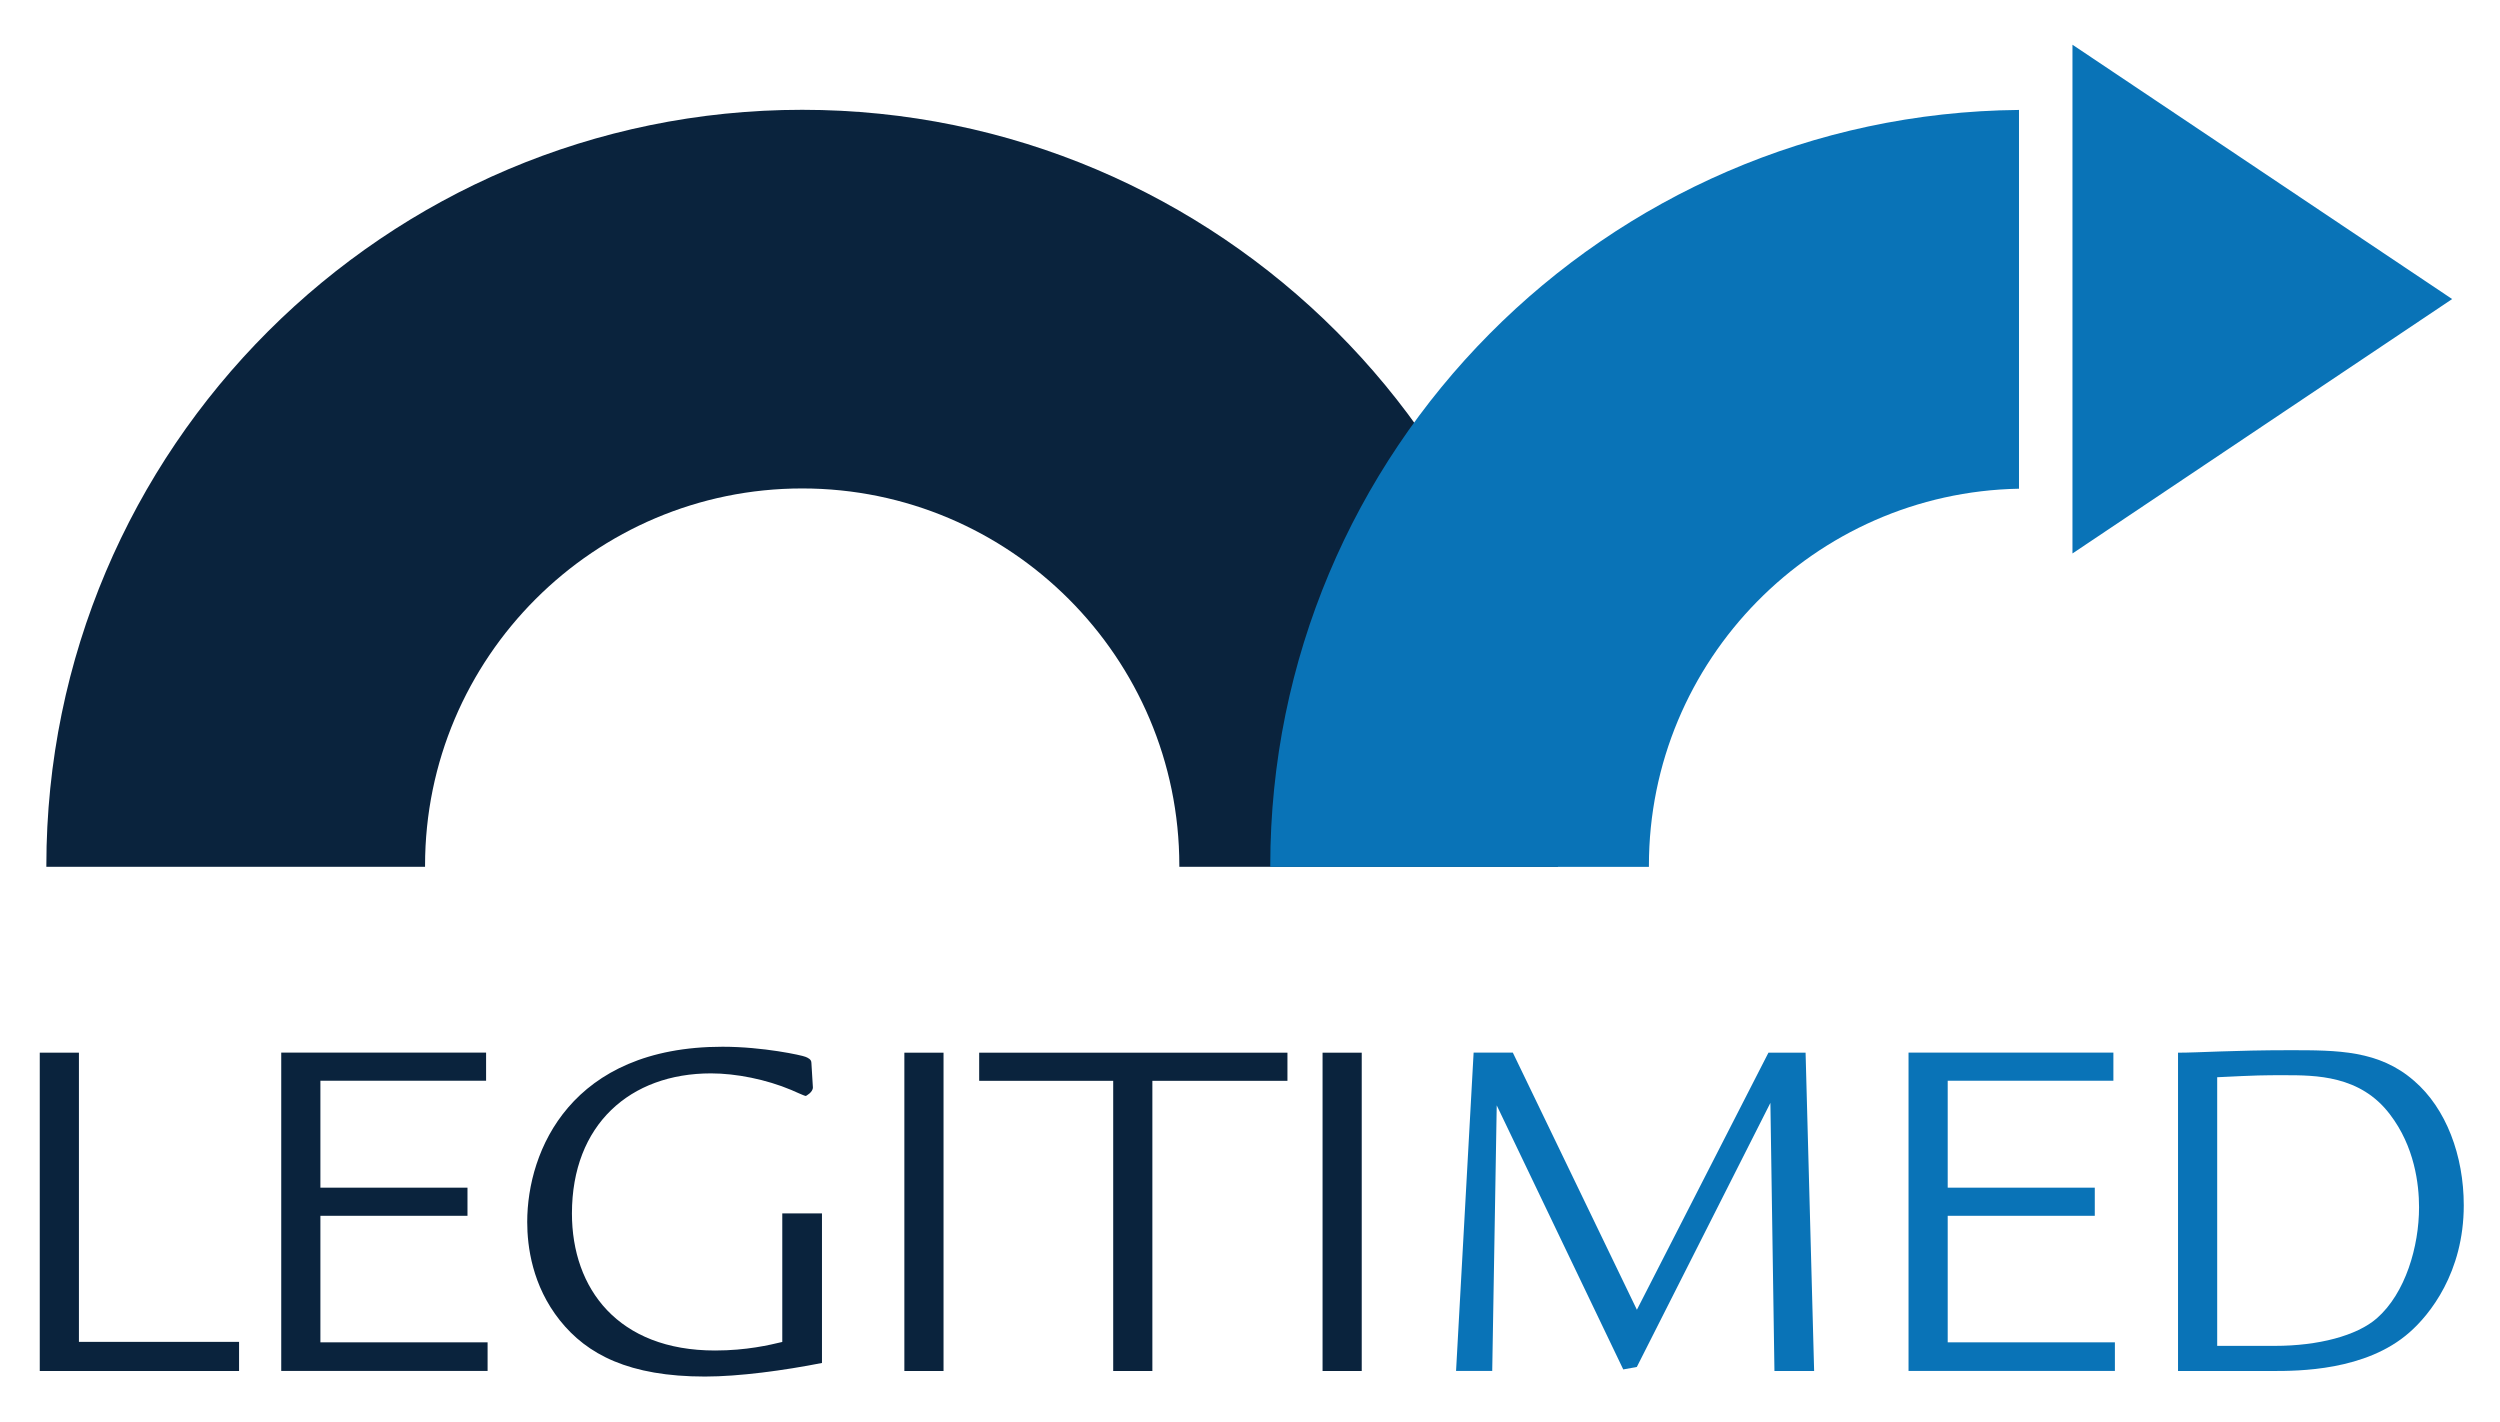
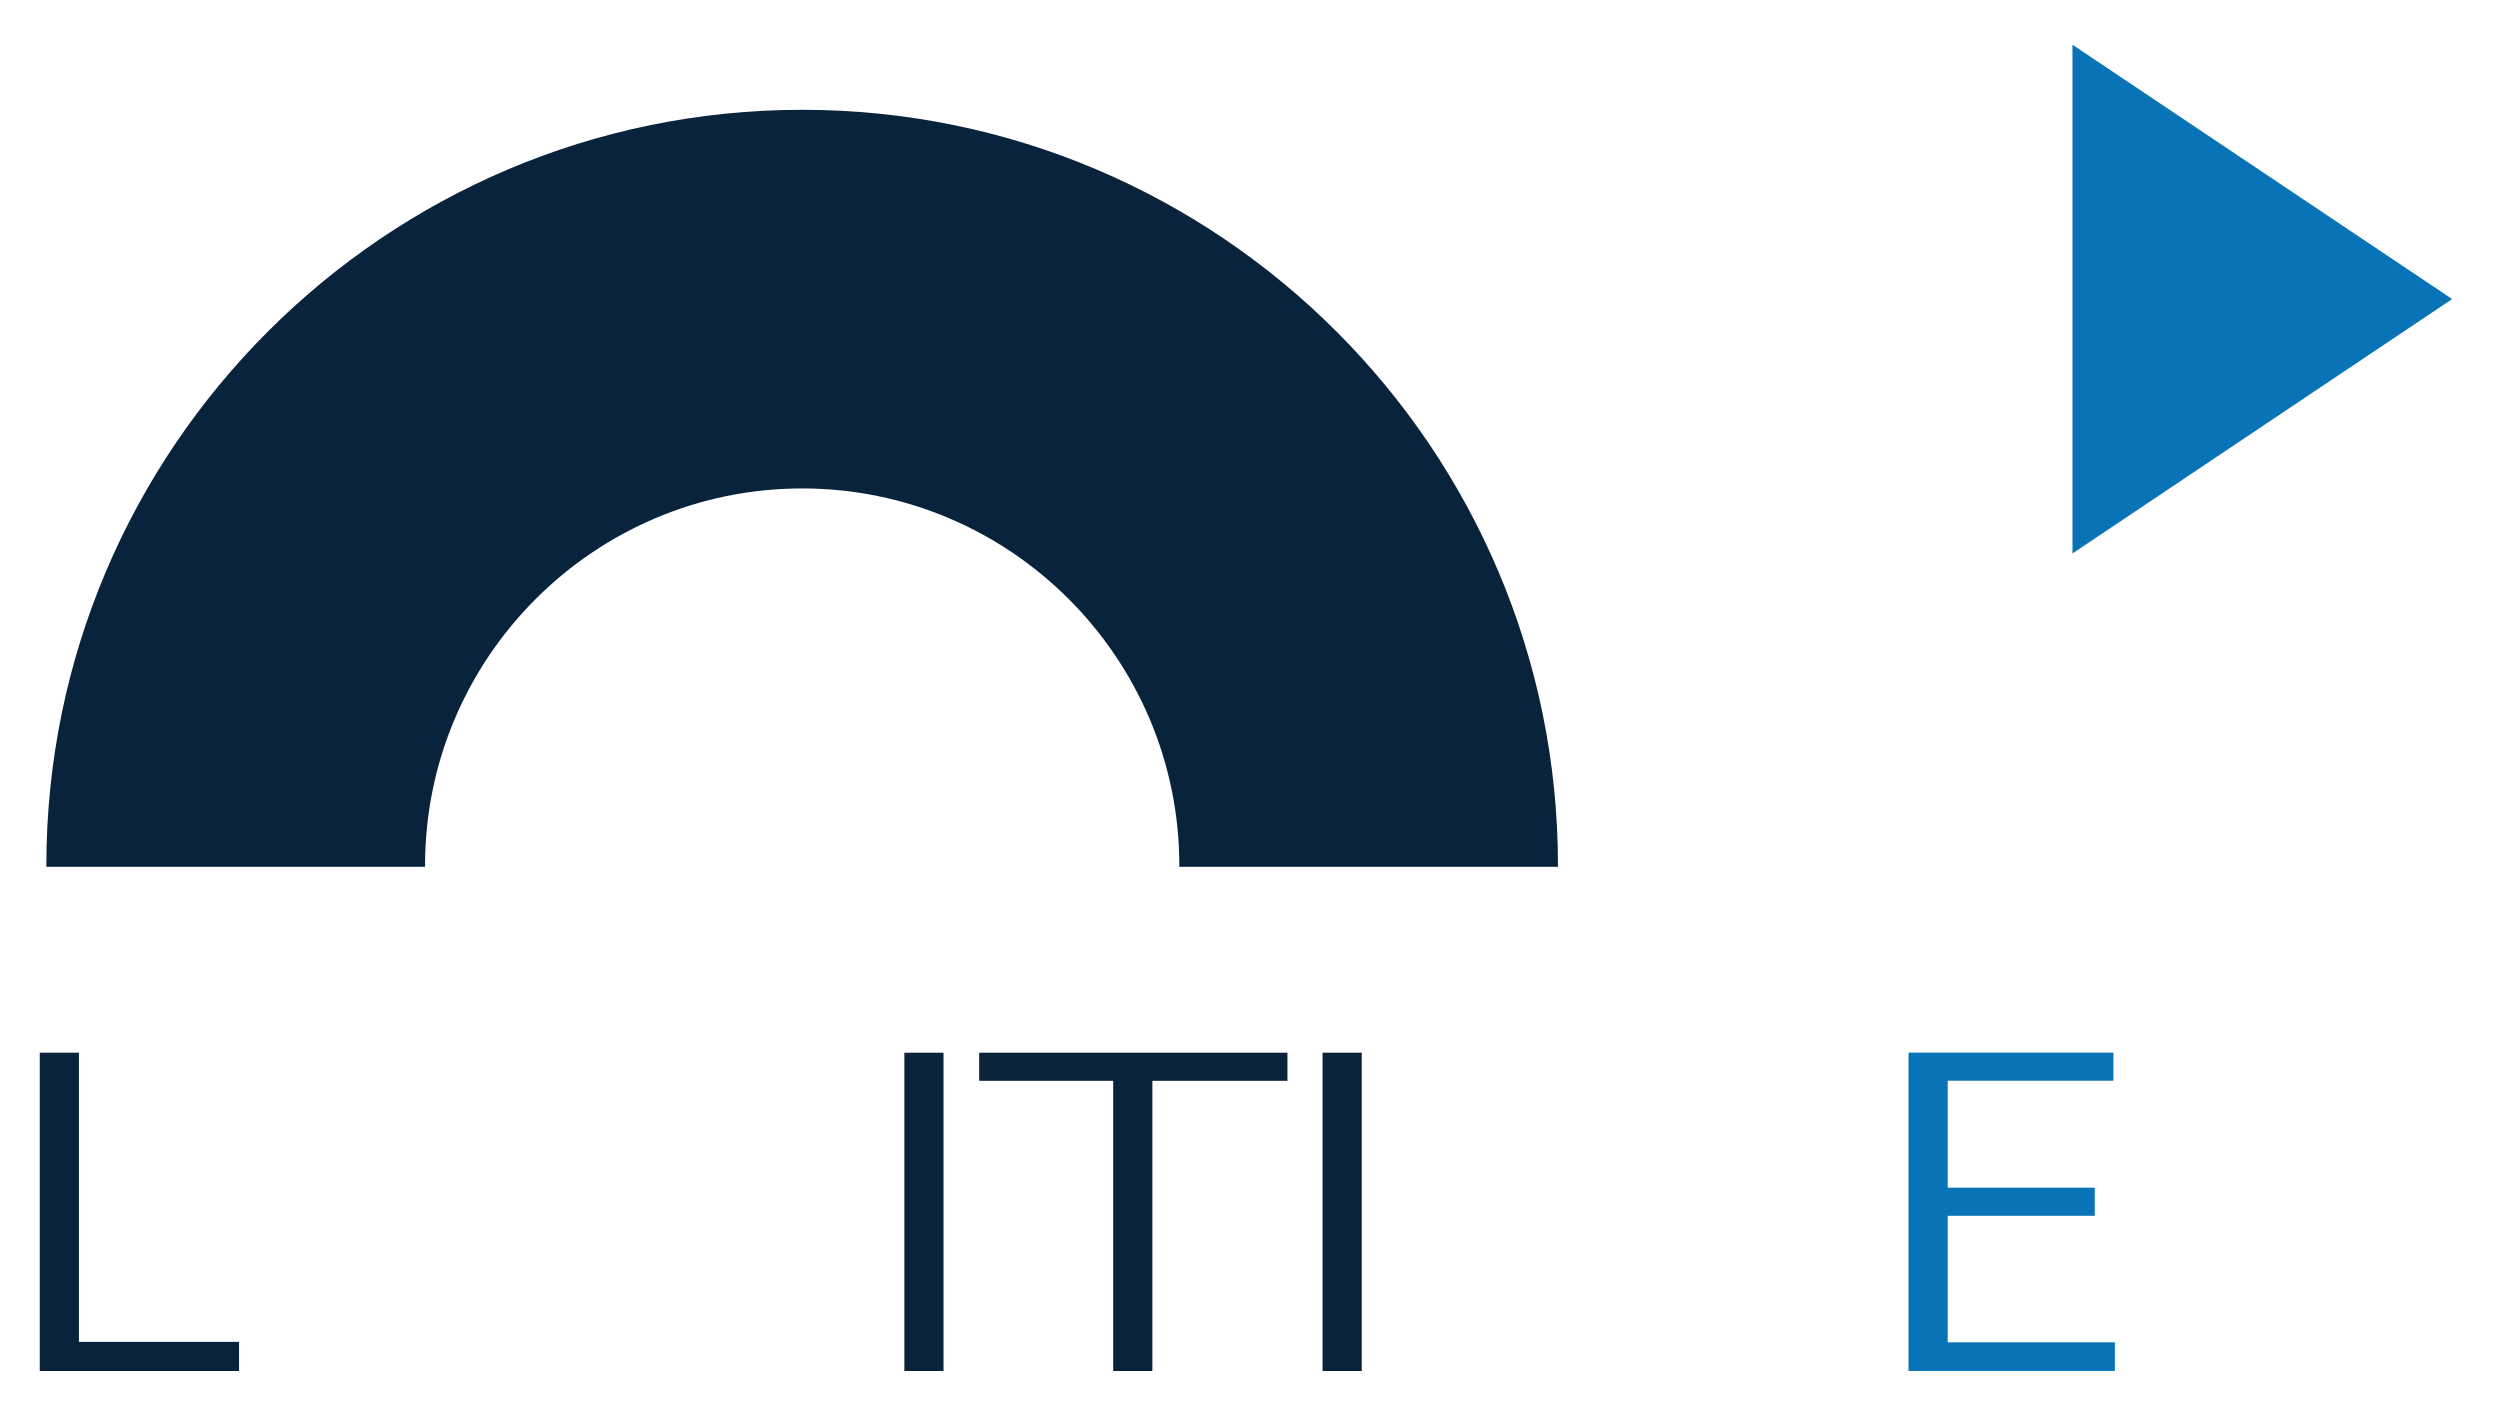
<svg xmlns="http://www.w3.org/2000/svg" id="Artwork" viewBox="0 0 382.95 217.77">
  <defs>
    <style>      .st0 {        fill: #0973b7;      }      .st1 {        fill: #0a233d;      }    </style>
  </defs>
  <polygon class="st0" points="317.46 6.85 317.46 84.78 375.62 45.81 317.46 6.85" />
  <path class="st1" d="M65.11,132.78c0-.06,0-.12,0-.19,0-31.85,25.92-57.77,57.77-57.77s57.77,25.92,57.77,57.77c0,.06,0,.12,0,.19h58c0-.06,0-.12,0-.19,0-63.84-51.93-115.77-115.77-115.77S7.1,68.76,7.1,132.59c0,.06,0,.12,0,.19h58Z" />
-   <path class="st0" d="M309.27,74.85V16.84c-63.34.59-114.69,52.28-114.69,115.76,0,.06,0,.12,0,.19h58c0-.06,0-.12,0-.19,0-31.49,25.33-57.16,56.69-57.74Z" />
  <g>
    <path class="st1" d="M12.09,161.25v44.3h24.53v4.46H6.09v-48.76h6Z" />
-     <path class="st1" d="M49.08,205.62h25.61v4.38h-31.61v-48.76h31.38v4.31h-25.38v16.38h22.53v4.31h-22.53v19.38Z" />
-     <path class="st1" d="M125.91,185.86v22.92c-5.84,1.15-12.69,2.08-17.92,2.08-11.61,0-18.07-3.38-22.23-8.61-4.23-5.31-5-11.3-5-15.07,0-11,6.77-26.84,29.92-26.84,6.23,0,12.15,1.31,12.69,1.54.38.15.92.38.92.92l.23,3.77c0,.77-1.08,1.31-1.08,1.31-.23,0-1.85-.77-2.23-.92-3.85-1.62-8.46-2.54-12.3-2.54-12.38,0-21.3,7.84-21.3,21.46,0,11.54,7.08,20.99,21.92,20.99,4.84,0,8.38-.85,10.3-1.31v-19.69h6.08Z" />
    <path class="st1" d="M144.53,161.25v48.76h-6v-48.76h6Z" />
    <path class="st1" d="M176.52,165.56v44.45h-6v-44.45h-20.53v-4.31h47.22v4.31h-20.69Z" />
    <path class="st1" d="M208.59,161.25v48.76h-6v-48.76h6Z" />
-     <path class="st0" d="M231.74,161.25l19,39.38,20.15-39.38h5.69l1.31,48.76h-6.08l-.62-41.07-20.46,40.45-2.08.38-19.38-40.45-.69,40.68h-5.54l2.69-48.76h6Z" />
    <path class="st0" d="M298.35,205.62h25.61v4.38h-31.61v-48.76h31.38v4.31h-25.38v16.38h22.53v4.31h-22.53v19.38Z" />
-     <path class="st0" d="M333.65,161.25c3.15,0,8.46-.38,17.07-.38,7.38,0,13.69,0,19.07,4.69,4.92,4.23,7.61,11.46,7.61,19.07,0,10.31-5.23,16.77-8.31,19.46-6.69,5.92-17.07,5.92-21,5.92h-14.46v-48.76ZM339.64,206.16h8.84c6.61,0,12.54-1.54,15.61-4.23,4.38-3.84,6.46-11,6.46-17,0-3.54-.69-9.31-4.46-14.23-4.54-6-11.38-6-16.23-6-3.08,0-4,0-10.23.31v41.14Z" />
  </g>
</svg>